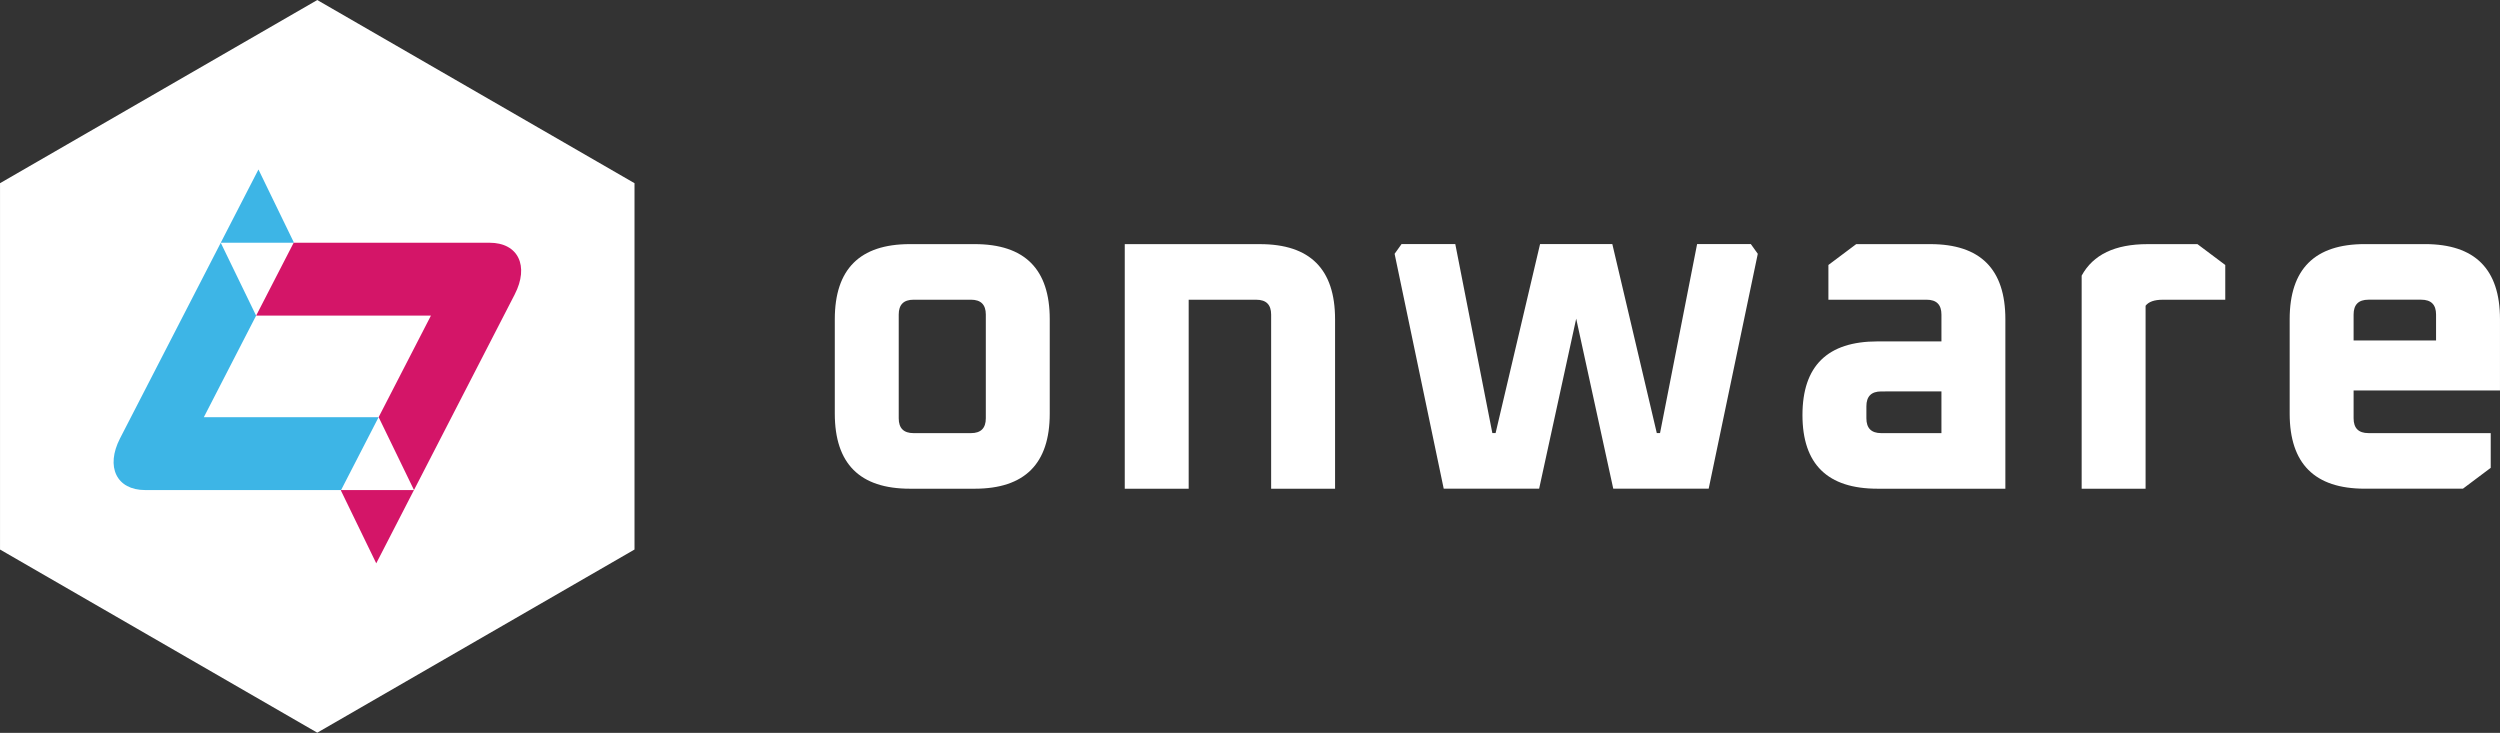
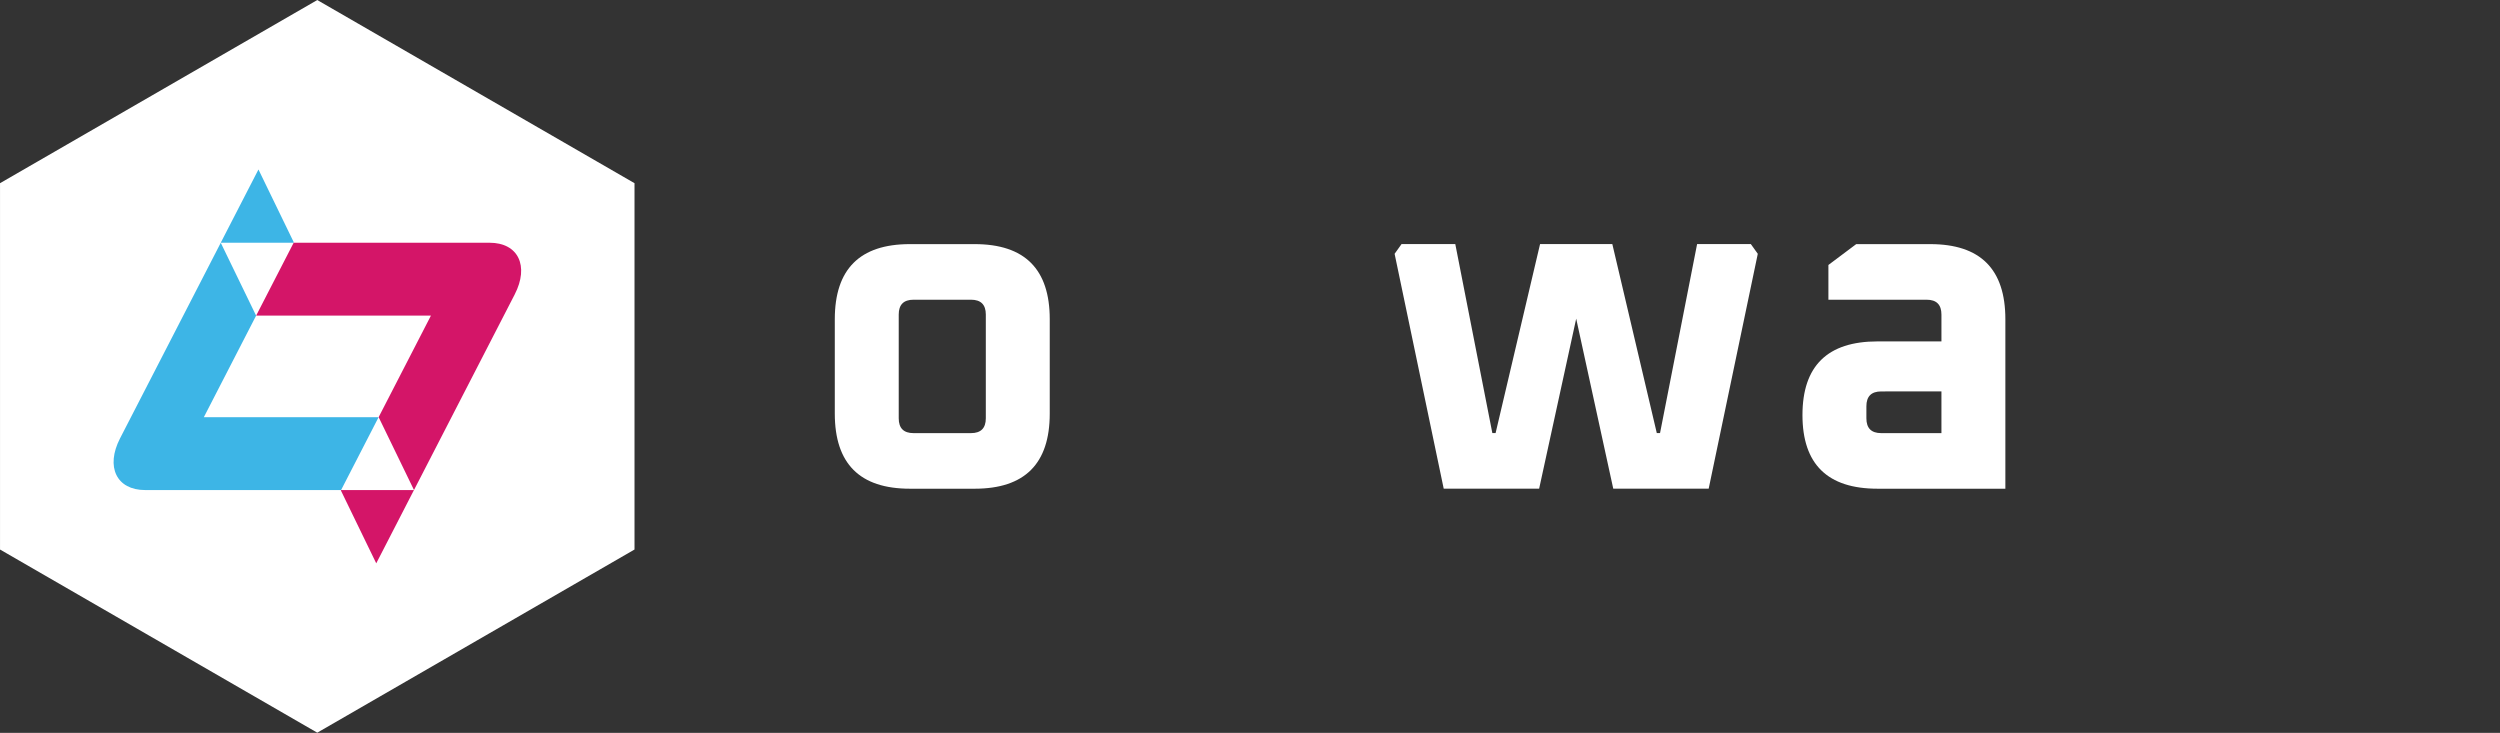
<svg xmlns="http://www.w3.org/2000/svg" viewBox="222.39 318.42 611.21 179.17">
  <rect x="222.39" y="318.42" width="611.21" height="179.17" fill="#333333" stroke="none" />
  <defs>
    <clipPath id="a" clipPathUnits="userSpaceOnUse">
      <path d="M-236.215 315.311h792v-612h-792Z" />
    </clipPath>
    <clipPath id="b" clipPathUnits="userSpaceOnUse">
      <path d="M-229.333 328.678h792v-612h-792Z" />
    </clipPath>
    <clipPath id="c" clipPathUnits="userSpaceOnUse">
-       <path d="M-261.17 292.808h792v-612h-792Z" />
+       <path d="M-261.17 292.808h792v-612h-792" />
    </clipPath>
    <clipPath id="d" clipPathUnits="userSpaceOnUse">
      <path d="M-331.586 315.516h792v-612h-792Z" />
    </clipPath>
    <clipPath id="e" clipPathUnits="userSpaceOnUse">
-       <path d="M-373.03 328.43h792v-612h-792Z" />
-     </clipPath>
+       </clipPath>
    <clipPath id="f" clipPathUnits="userSpaceOnUse">
      <path d="M-422.512 285.354h792v-612h-792Z" />
    </clipPath>
    <clipPath id="g" clipPathUnits="userSpaceOnUse">
      <path d="M-509.02 315.516h792v-612h-792Z" />
    </clipPath>
    <clipPath id="h" clipPathUnits="userSpaceOnUse">
      <path d="M-548.492 328.43h792v-612h-792Z" />
    </clipPath>
    <clipPath id="i" clipPathUnits="userSpaceOnUse">
      <path d="M-598.356 301.242h792v-612h-792Z" />
    </clipPath>
  </defs>
  <path d="M0 0v-67.188l58.186-33.593 58.186 33.593V0L58.186 33.594Z" style="fill:#fff;fill-opacity:1;fill-rule:nonzero;stroke:none" transform="matrix(1.333 0 0 -1.333 222.395 363.208)" />
  <path d="M0 0h-13.366l6.918 13.434L.036.068Z" style="fill:#3db5e6;fill-opacity:1;fill-rule:nonzero;stroke:none" transform="matrix(1.333 0 0 -1.333 294.174 377.763)" />
  <path d="m0 0-6.882-13.366h-35.934c-5.241 0-7.302 4.248-4.604 9.489l18.47 35.866 6.484-13.366L-32.053 0Z" clip-path="url(#a)" style="fill:#3db5e6;fill-opacity:1;fill-rule:nonzero;stroke:none" transform="matrix(1.333 0 0 -1.333 314.953 420.415)" />
  <path d="M0 0h13.366L6.451-13.434-.036-.068Z" clip-path="url(#b)" style="fill:#d41568;fill-opacity:1;fill-rule:nonzero;stroke:none" transform="matrix(1.333 0 0 -1.333 305.777 438.237)" />
  <path d="m0 0-18.47-35.87-6.484 13.367 9.59 18.622h-32.057l6.883 13.366h35.937C.639 9.485 2.698 5.237 0 0" clip-path="url(#c)" style="fill:#d41568;fill-opacity:1;fill-rule:nonzero;stroke:none" transform="matrix(1.333 0 0 -1.333 348.225 390.41)" />
  <path d="M0 0q-.001-2.72 2.719-2.719h10.535q2.718 0 2.719 2.719v19.032q0 2.717-2.719 2.718H2.719q-2.72 0-2.719-2.718Zm-11.725.85v17.332q0 13.764 13.764 13.764h11.895q13.764 0 13.764-13.764V.85q0-13.764-13.764-13.764H2.039q-13.764 0-13.764 13.764" clip-path="url(#d)" style="fill:#fff;fill-opacity:1;fill-rule:nonzero;stroke:none" transform="matrix(1.333 0 0 -1.333 442.114 420.688)" />
  <path d="M0 0v44.86h24.809q13.764 0 13.764-13.764V0H26.848v31.945q0 2.718-2.719 2.719H11.725V0Z" clip-path="url(#e)" style="fill:#fff;fill-opacity:1;fill-rule:nonzero;stroke:none" transform="matrix(1.333 0 0 -1.333 497.374 437.907)" />
  <path d="m0 0 1.274 1.784h9.856l6.797-34.665h.595l8.156 34.665h13.254l8.157-34.665h.594L55.48 1.784h9.856L66.611 0l-9.007-43.076H40.102l-6.797 31.181-6.797-31.181H9.006Z" clip-path="url(#f)" style="fill:#fff;fill-opacity:1;fill-rule:nonzero;stroke:none" transform="matrix(1.333 0 0 -1.333 563.349 380.472)" />
  <path d="M0 0q-.001-2.72 2.719-2.719h11.045v7.647H2.719q-2.72 0-2.719-2.719Zm2.039-12.914q-13.764 0-13.764 13.509T2.039 14.104h11.725v4.928q0 2.717-2.718 2.718H-6.967v6.373l5.098 3.823h13.594q13.764 0 13.764-13.764v-31.096z" clip-path="url(#g)" style="fill:#fff;fill-opacity:1;fill-rule:nonzero;stroke:none" transform="matrix(1.333 0 0 -1.333 678.693 420.688)" />
-   <path d="M0 0v39.083q3.144 5.777 12.065 5.777h9.176l5.098-3.823v-6.373h-11.47q-2.296 0-3.144-1.104V0z" clip-path="url(#h)" style="fill:#fff;fill-opacity:1;fill-rule:nonzero;stroke:none" transform="matrix(1.333 0 0 -1.333 731.322 437.907)" />
-   <path d="M0 0h15.123v4.758q0 2.718-2.719 2.718H2.719q-2.72 0-2.719-2.718Zm-11.725-13.424V3.908q0 13.764 13.764 13.764h11.045q13.764 0 13.764-13.764V-9.177H0v-5.097q-.001-2.72 2.719-2.719h22.429v-6.372l-5.097-3.823H2.039q-13.764 0-13.764 13.764" clip-path="url(#i)" style="fill:#fff;fill-opacity:1;fill-rule:nonzero;stroke:none" transform="matrix(1.333 0 0 -1.333 797.808 401.656)" />
</svg>